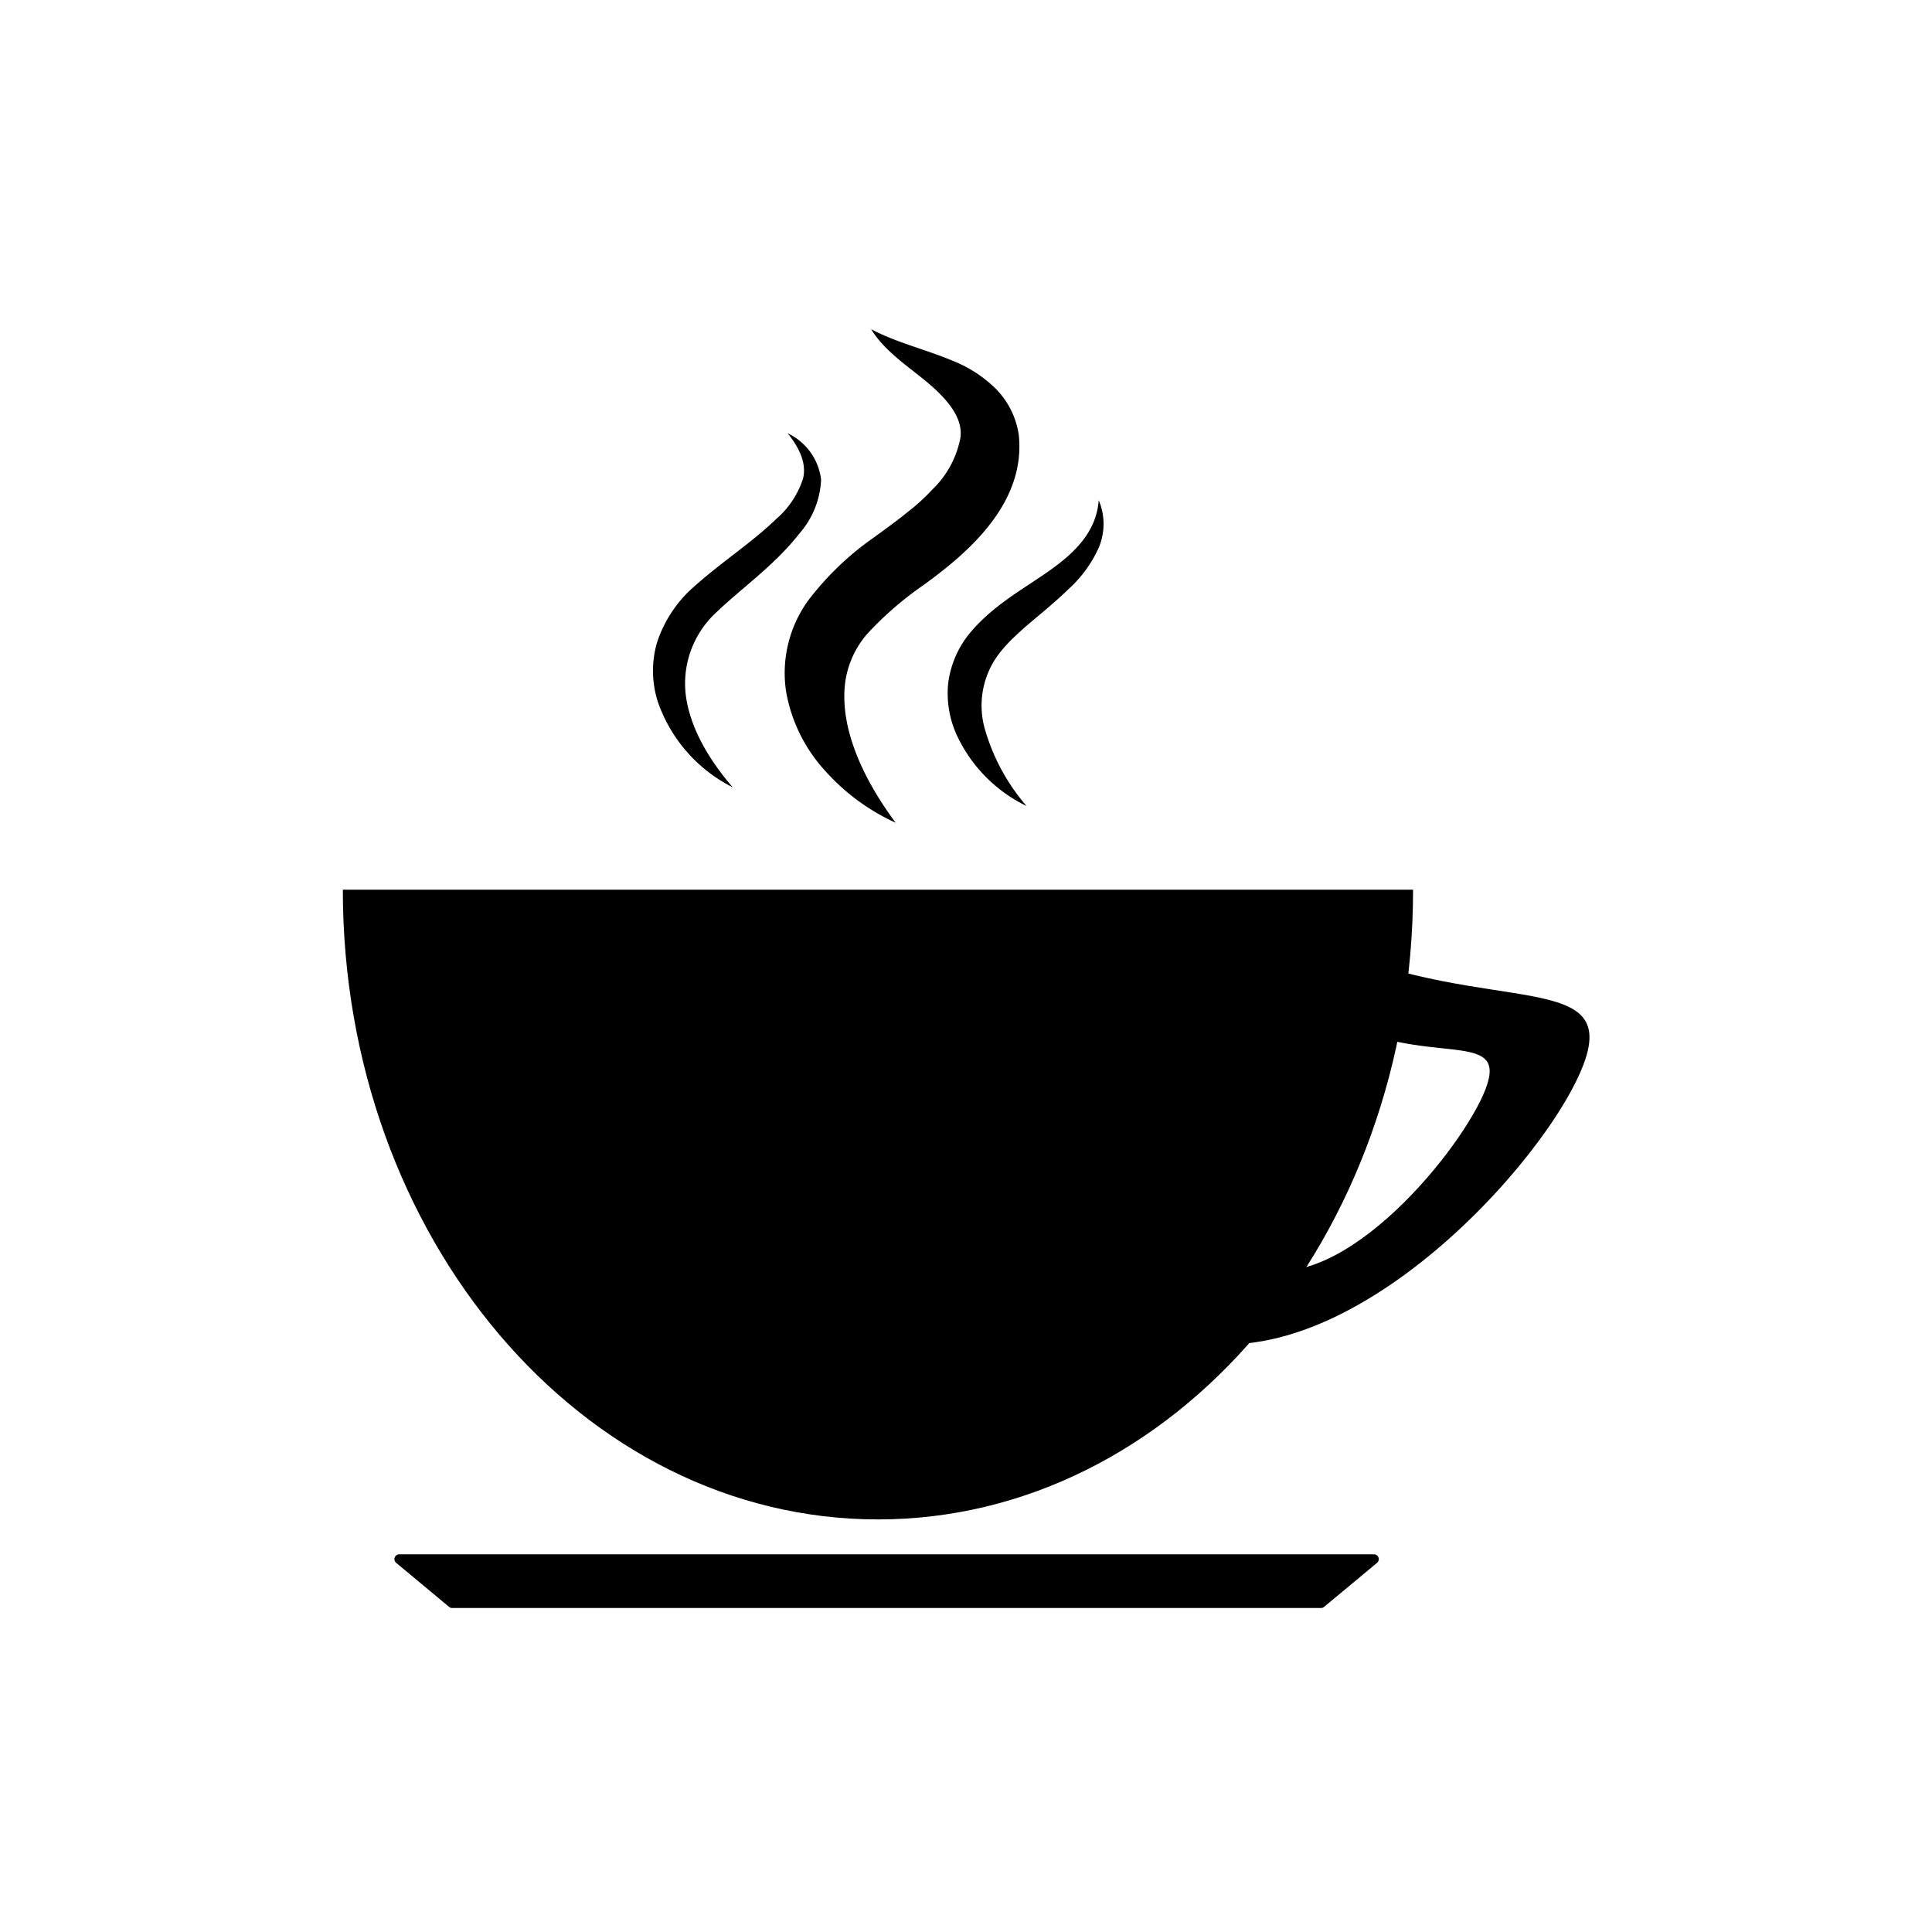
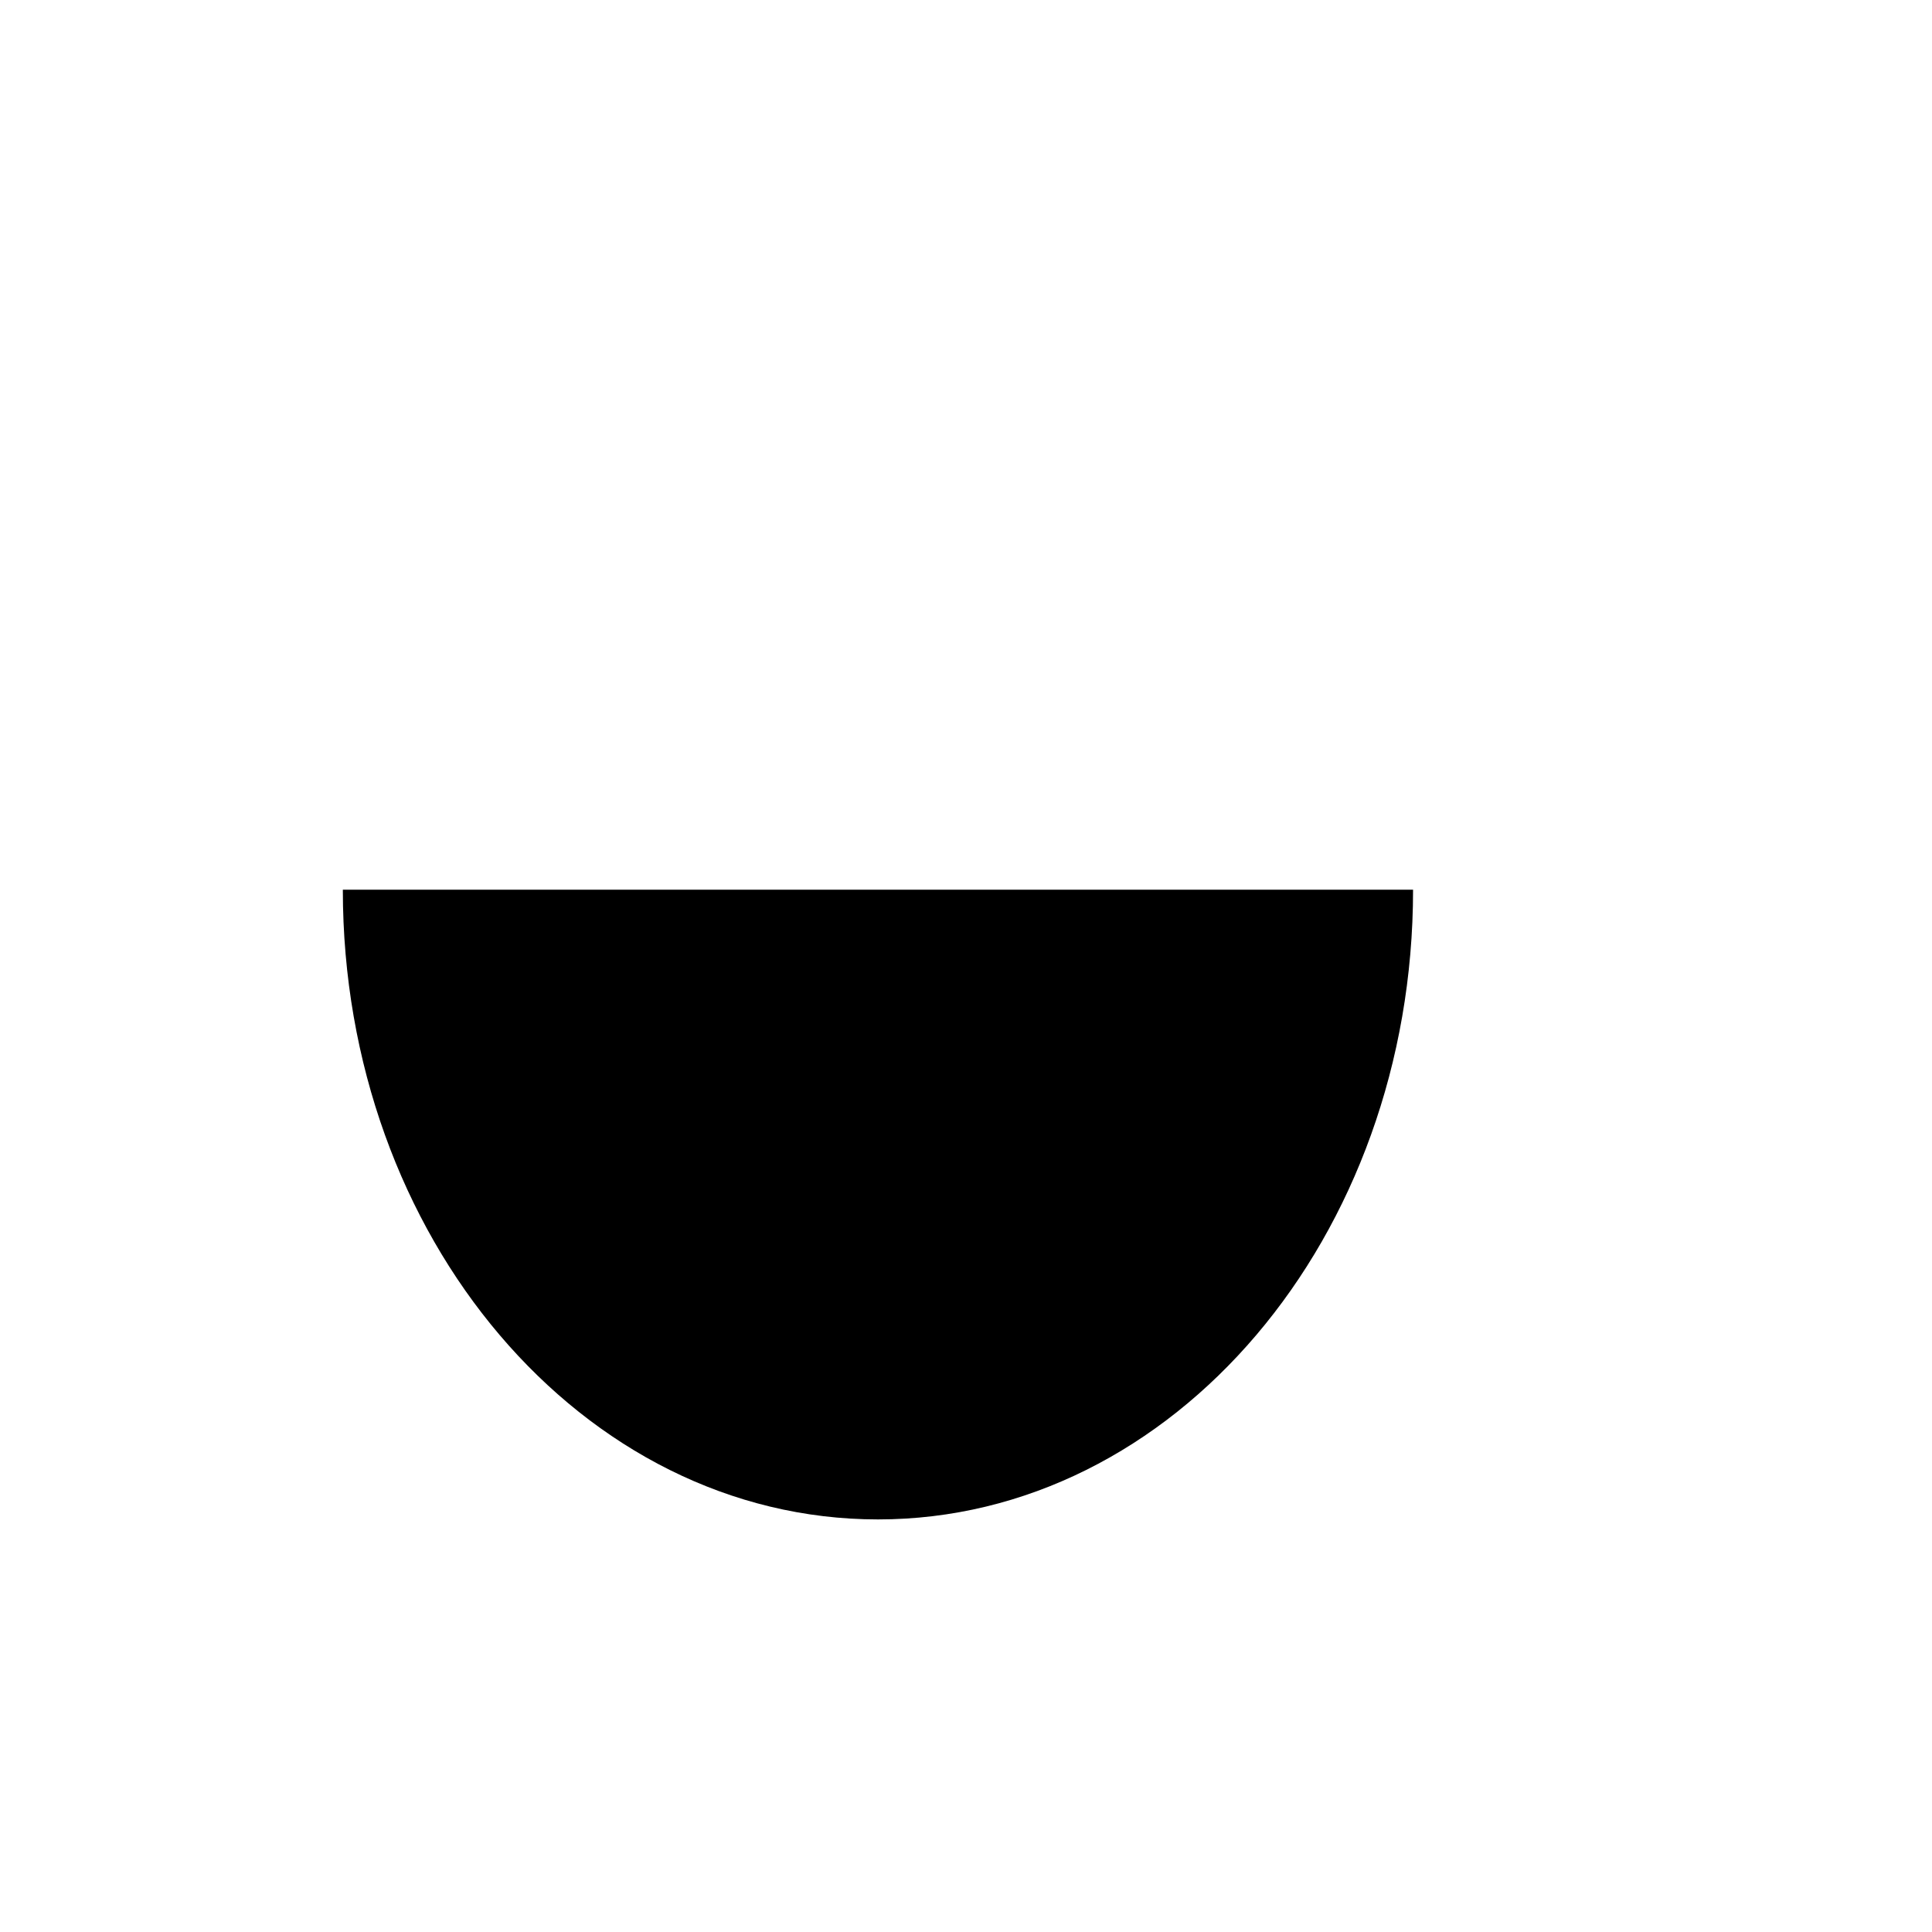
<svg xmlns="http://www.w3.org/2000/svg" width="200" height="200" viewBox="0 0 200 200">
  <defs>
    <style>
      .cls-1 {
        stroke: #000;
        stroke-linecap: round;
        stroke-linejoin: round;
      }
    </style>
  </defs>
  <g id="Object">
    <g>
      <path d="M146.28,92.1c0,36-24.8,65.19-55.39,65.19S35.49,128.1,35.49,92.1Z" />
-       <path d="M137.38,97.94,120,137.74c16.9,7.4,38.78-15.74,43.59-26.73S154.28,105.34,137.38,97.94Zm16.18,15.35c-3,6.78-15.46,21.49-24.18,17.67l10.74-24.54C148.84,110.23,156.53,106.52,153.56,113.29Z" />
      <g>
-         <path d="M96.52,50.67a21.1,21.1,0,0,1-2.68,2.43c-1,.82-2.17,1.65-3.35,2.52a30.33,30.33,0,0,0-6.84,6.56,12.82,12.82,0,0,0-2.28,9.37,16.28,16.28,0,0,0,4,8.19,22,22,0,0,0,7.35,5.43c-3.38-4.55-5.59-9.48-5.29-13.88a9.61,9.61,0,0,1,2.38-5.71,35,35,0,0,1,5.77-5C100,57.38,106.24,52.2,105.46,45a8.55,8.55,0,0,0-2.41-4.79,13.35,13.35,0,0,0-4.32-2.82c-3-1.26-5.82-1.88-8.55-3.31,1.5,2.48,4.38,4.19,6.39,6s3.09,3.5,2.85,5.25A10,10,0,0,1,96.52,50.67Z" />
-         <path d="M75.85,81.5c-2.53-2.94-4.38-6.15-4.84-9.41a10,10,0,0,1,3.19-8.74c2.56-2.46,6-4.85,8.51-8.07A9.08,9.08,0,0,0,85,49.66a6.09,6.09,0,0,0-3.47-4.81c1.24,1.51,2,3.19,1.59,4.72a9.25,9.25,0,0,1-2.76,4.15c-2.64,2.56-5.91,4.6-9,7.45A13.14,13.14,0,0,0,68,66.56a10.54,10.54,0,0,0,.07,6A15.61,15.61,0,0,0,75.85,81.5Z" />
-         <path d="M100.25,65.72a10.17,10.17,0,0,0-2.1,5.06A10.44,10.44,0,0,0,99,76a15.32,15.32,0,0,0,7.27,7.44,21,21,0,0,1-4.37-8.16,8.86,8.86,0,0,1,1.6-7.71c1.72-2.21,4.63-4.16,7.14-6.61a13,13,0,0,0,3.1-4.26,6.31,6.31,0,0,0,0-4.92c-.24,3.29-2.51,5.47-5.18,7.35S102.66,62.73,100.25,65.72Z" />
-       </g>
-       <polygon class="cls-1" points="95.85 161.4 87.71 161.4 41.33 161.4 46.81 165.96 87.71 165.96 95.85 165.96 136.75 165.96 142.23 161.4 95.85 161.4" />
+         </g>
    </g>
  </g>
</svg>